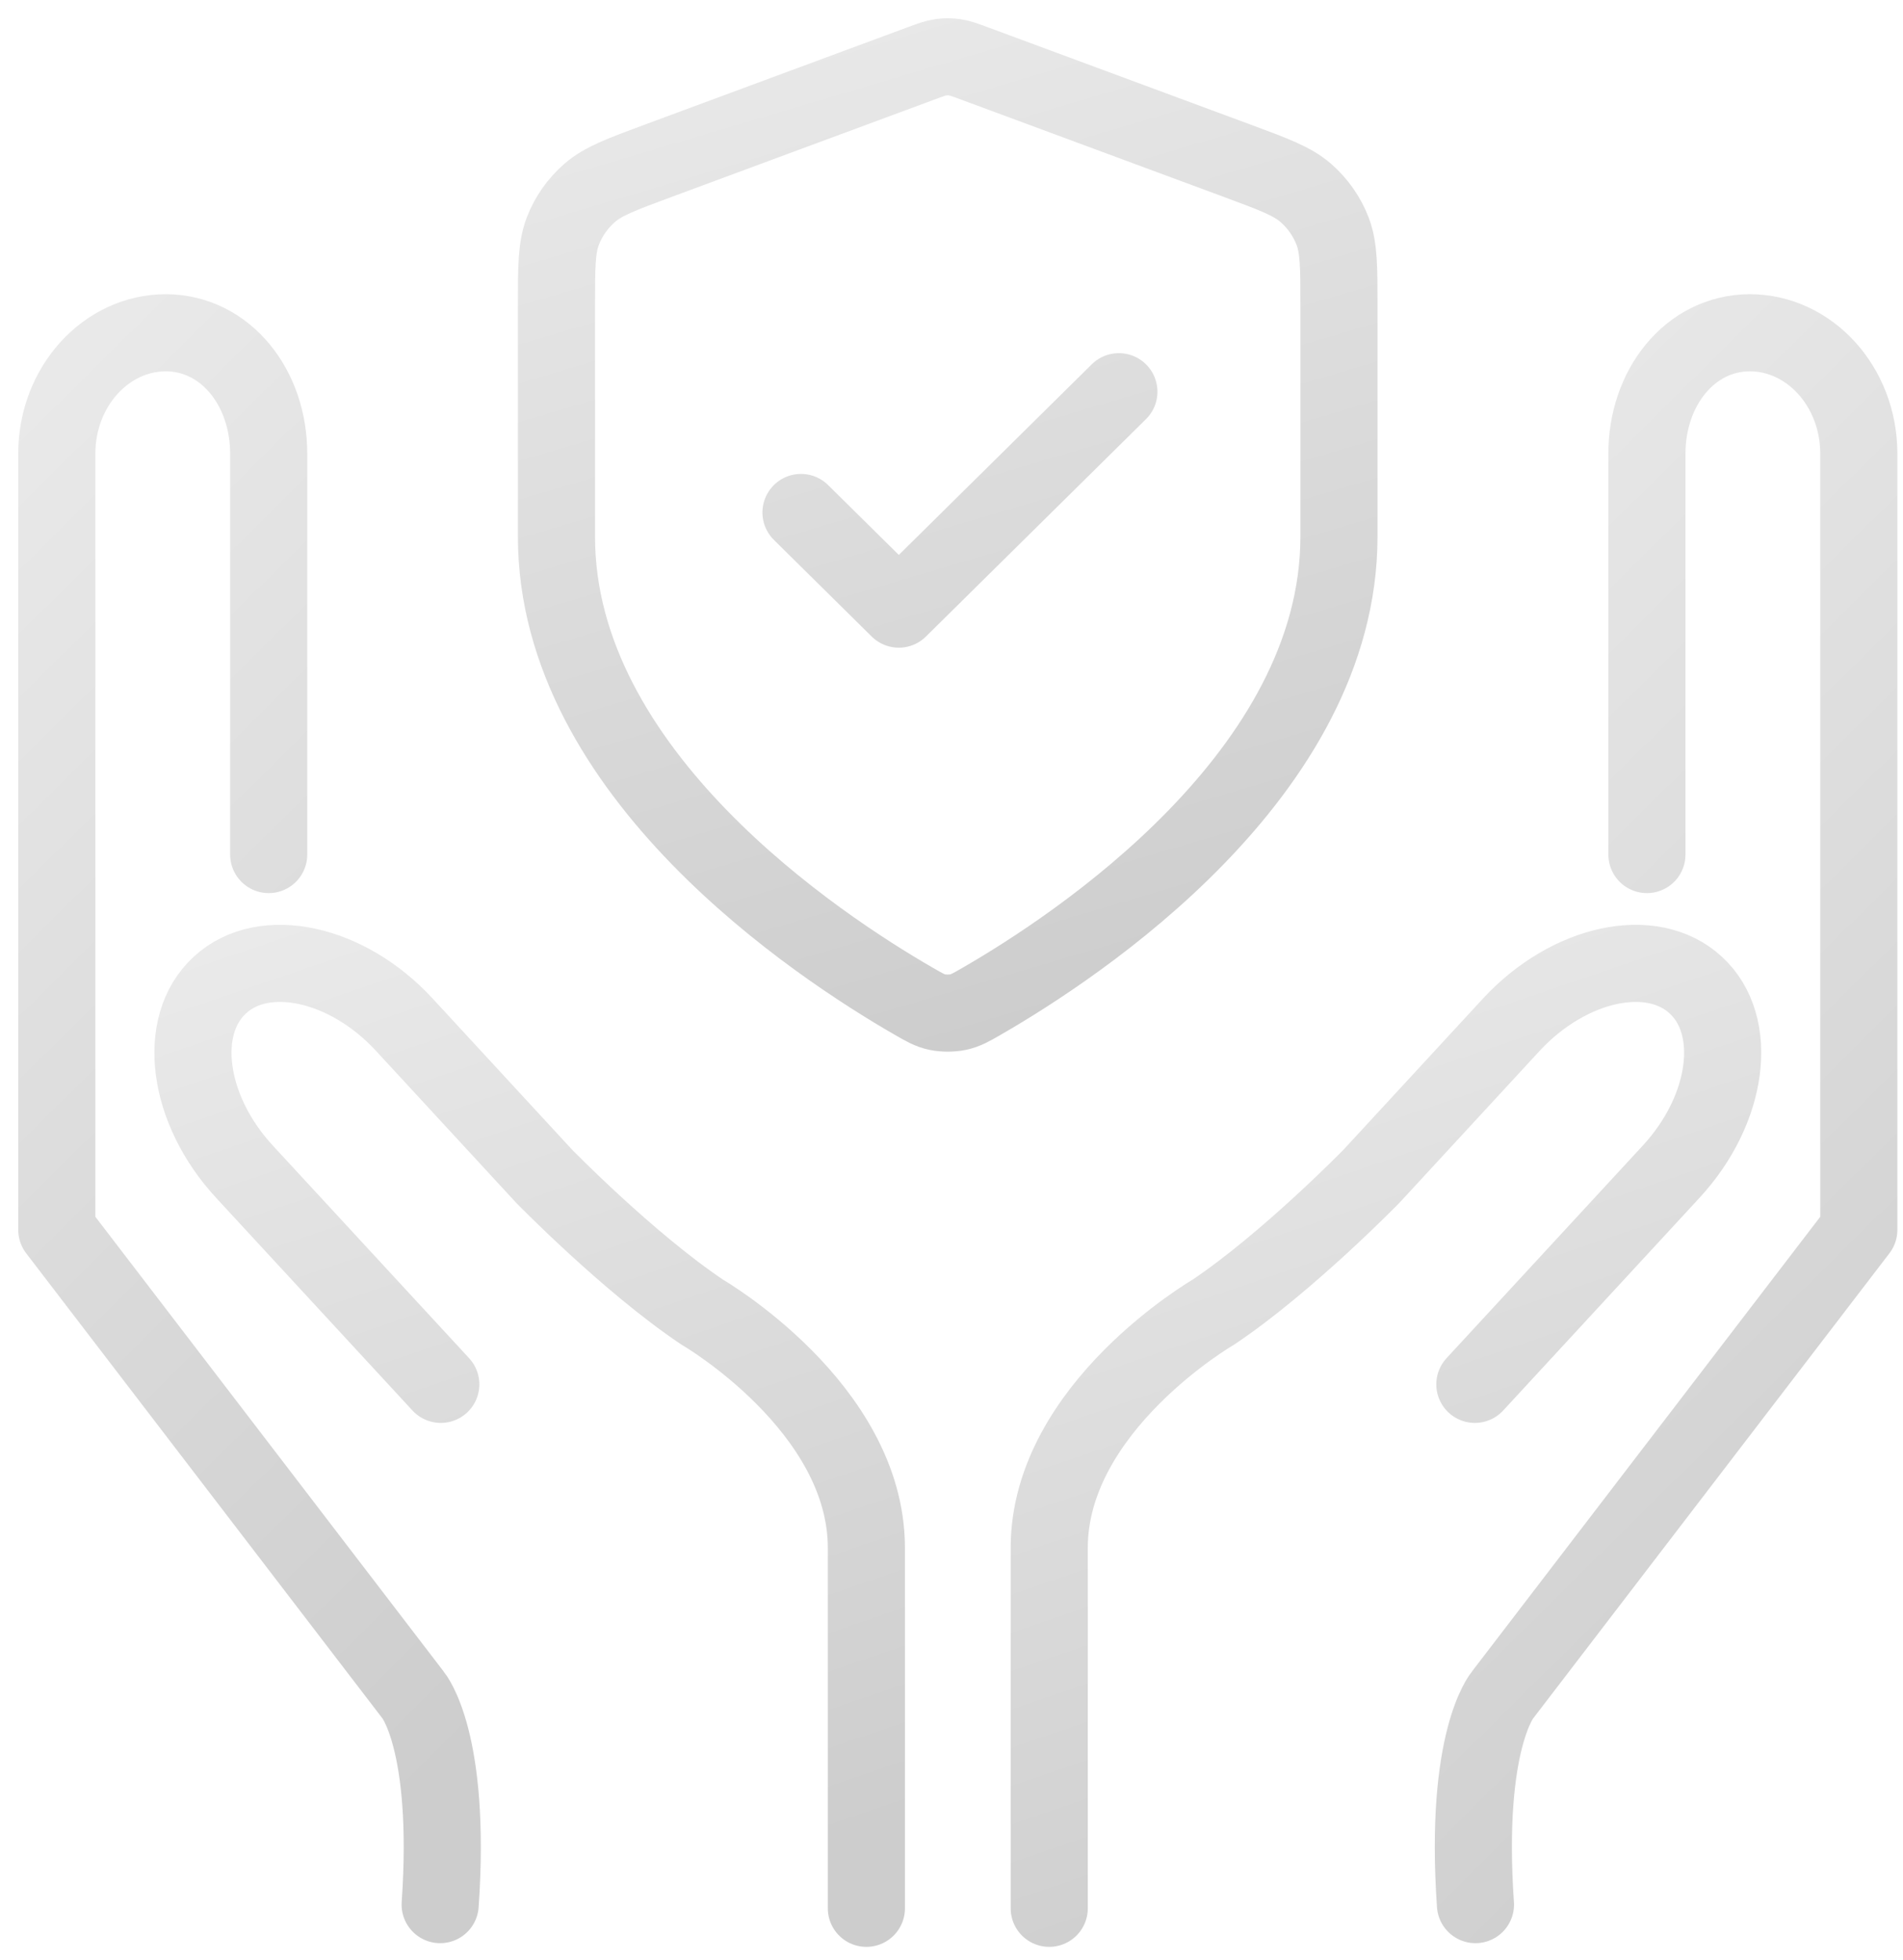
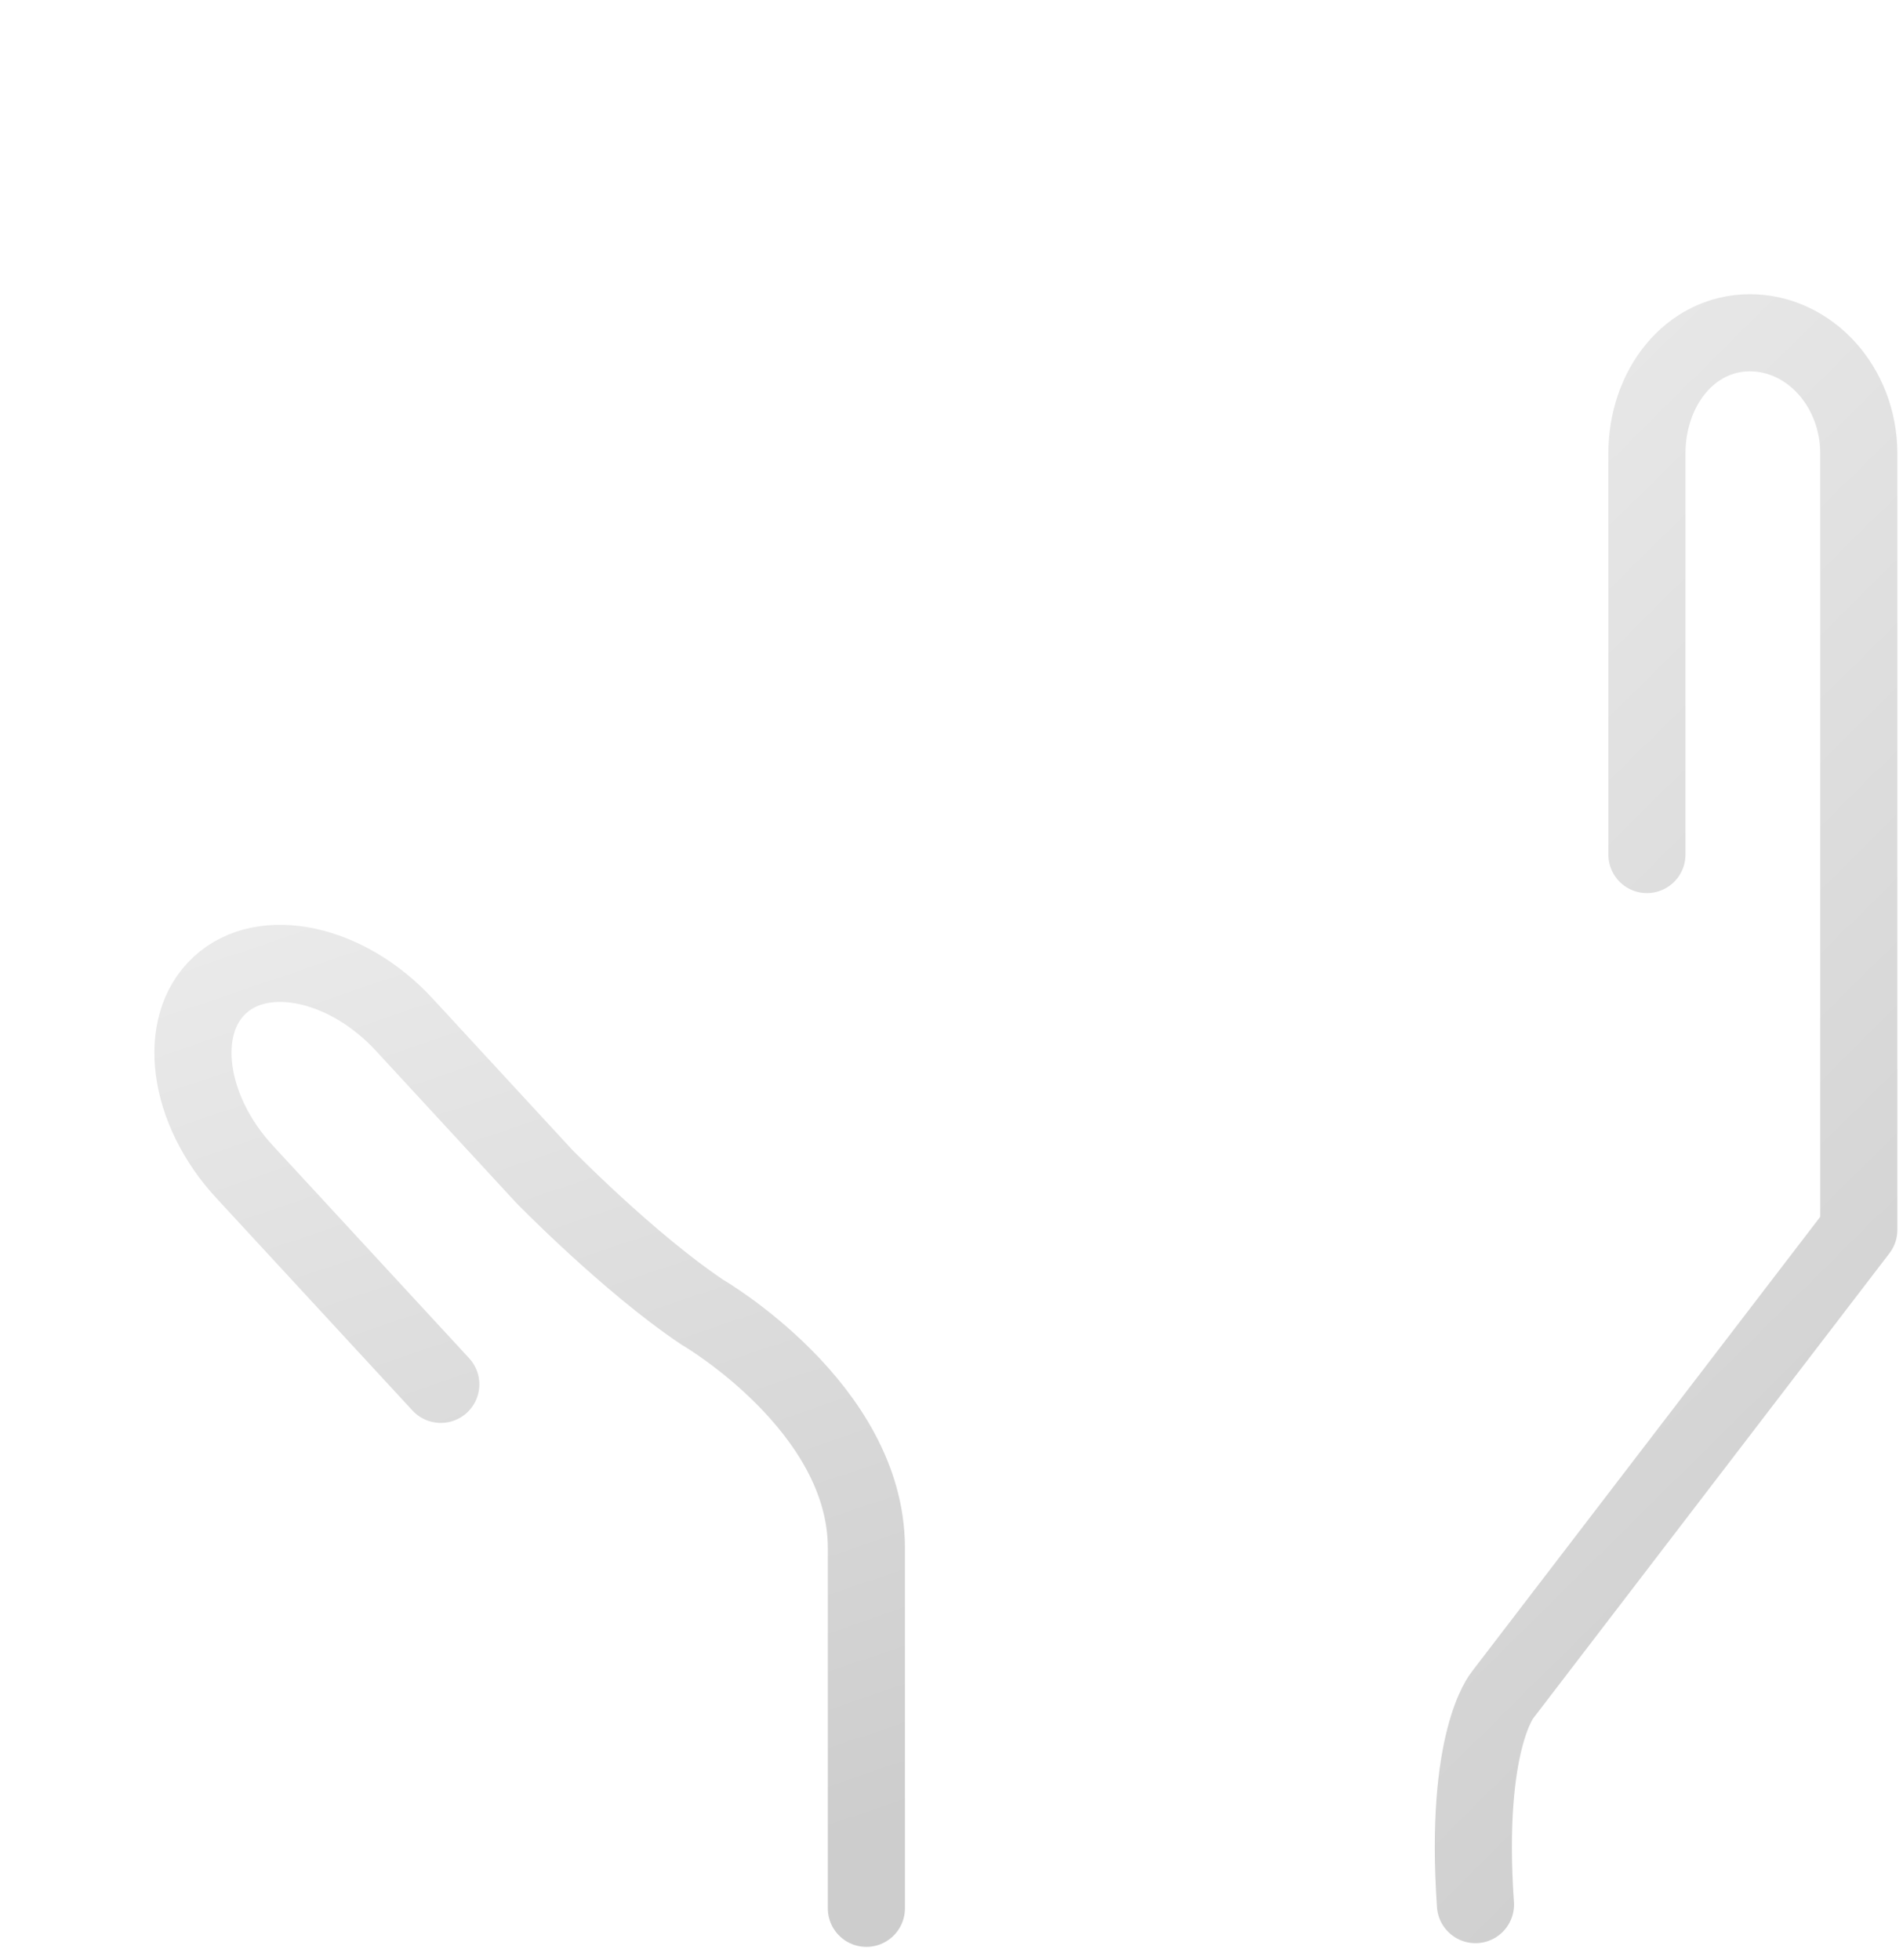
<svg xmlns="http://www.w3.org/2000/svg" width="67" height="69" viewBox="0 0 67 69" fill="none">
  <path d="M57.984 30.088V15.994C57.974 13.659 59.494 11.727 61.6 11.716C63.707 11.716 65.433 13.605 65.444 15.951V43.302L52.903 59.676C52.903 59.676 51.546 61.262 51.947 67.06" stroke="url(#paint0_linear_20998_12239)" stroke-width="2.715" stroke-linecap="round" stroke-linejoin="round" />
-   <path d="M36.941 67.19V54.486C36.952 49.546 42.718 46.201 42.718 46.201C45.324 44.453 48.288 41.413 48.288 41.413L53.207 36.082C55.237 33.888 58.158 33.258 59.7 34.681C61.253 36.103 60.862 39.068 58.831 41.261L51.926 48.742" stroke="url(#paint1_linear_20998_12239)" stroke-width="2.715" stroke-miterlimit="10" stroke-linecap="round" />
-   <path d="M9.46 30.088V15.994C9.47 13.659 7.95 11.727 5.844 11.716C3.737 11.716 2.011 13.605 2 15.95V43.302L14.541 59.676C14.541 59.676 15.899 61.261 15.497 67.06" stroke="url(#paint2_linear_20998_12239)" stroke-width="2.715" stroke-linecap="round" stroke-linejoin="round" />
  <path d="M30.503 67.19V54.486C30.492 49.545 24.726 46.201 24.726 46.201C22.12 44.453 19.156 41.413 19.156 41.413L14.237 36.081C12.218 33.888 9.286 33.258 7.744 34.681C6.191 36.103 6.582 39.067 8.613 41.261L15.519 48.742" stroke="url(#paint3_linear_20998_12239)" stroke-width="2.715" stroke-miterlimit="10" stroke-linecap="round" />
-   <path d="M28.201 18.044L31.645 21.447L39.393 13.792M47.141 18.895C47.141 27.244 37.922 33.317 34.568 35.25C34.187 35.47 33.996 35.58 33.727 35.637C33.519 35.681 33.214 35.681 33.005 35.637C32.736 35.58 32.546 35.47 32.165 35.25C28.811 33.317 19.592 27.244 19.592 18.895V10.76C19.592 9.4 19.592 8.72 19.817 8.135C20.016 7.619 20.34 7.158 20.759 6.793C21.234 6.379 21.878 6.141 23.167 5.663L32.399 2.243C32.757 2.11 32.936 2.044 33.12 2.018C33.283 1.994 33.449 1.994 33.613 2.018C33.797 2.044 33.976 2.11 34.334 2.243L43.566 5.663C44.854 6.141 45.499 6.379 45.974 6.793C46.393 7.158 46.717 7.619 46.916 8.135C47.141 8.72 47.141 9.4 47.141 10.76V18.895Z" stroke="url(#paint4_linear_20998_12239)" stroke-width="2.715" stroke-linecap="round" stroke-linejoin="round" />
  <defs>
    <linearGradient id="paint0_linear_20998_12239" x1="54.426" y1="8.382" x2="86.95" y2="41.239" gradientUnits="userSpaceOnUse">
      <stop stop-color="#EAEAEA" />
      <stop offset="1" stop-color="#CDCDCD" />
    </linearGradient>
    <linearGradient id="paint1_linear_20998_12239" x1="41.402" y1="31.916" x2="53.336" y2="66.956" gradientUnits="userSpaceOnUse">
      <stop stop-color="#EAEAEA" />
      <stop offset="1" stop-color="#CDCDCD" />
    </linearGradient>
    <linearGradient id="paint2_linear_20998_12239" x1="4.553" y1="8.382" x2="37.076" y2="41.239" gradientUnits="userSpaceOnUse">
      <stop stop-color="#EAEAEA" />
      <stop offset="1" stop-color="#CDCDCD" />
    </linearGradient>
    <linearGradient id="paint3_linear_20998_12239" x1="11.254" y1="31.915" x2="23.188" y2="66.956" gradientUnits="userSpaceOnUse">
      <stop stop-color="#EAEAEA" />
      <stop offset="1" stop-color="#CDCDCD" />
    </linearGradient>
    <linearGradient id="paint4_linear_20998_12239" x1="24.775" y1="-0.028" x2="35.565" y2="36.346" gradientUnits="userSpaceOnUse">
      <stop stop-color="#EAEAEA" />
      <stop offset="1" stop-color="#CDCDCD" />
    </linearGradient>
  </defs>
</svg>